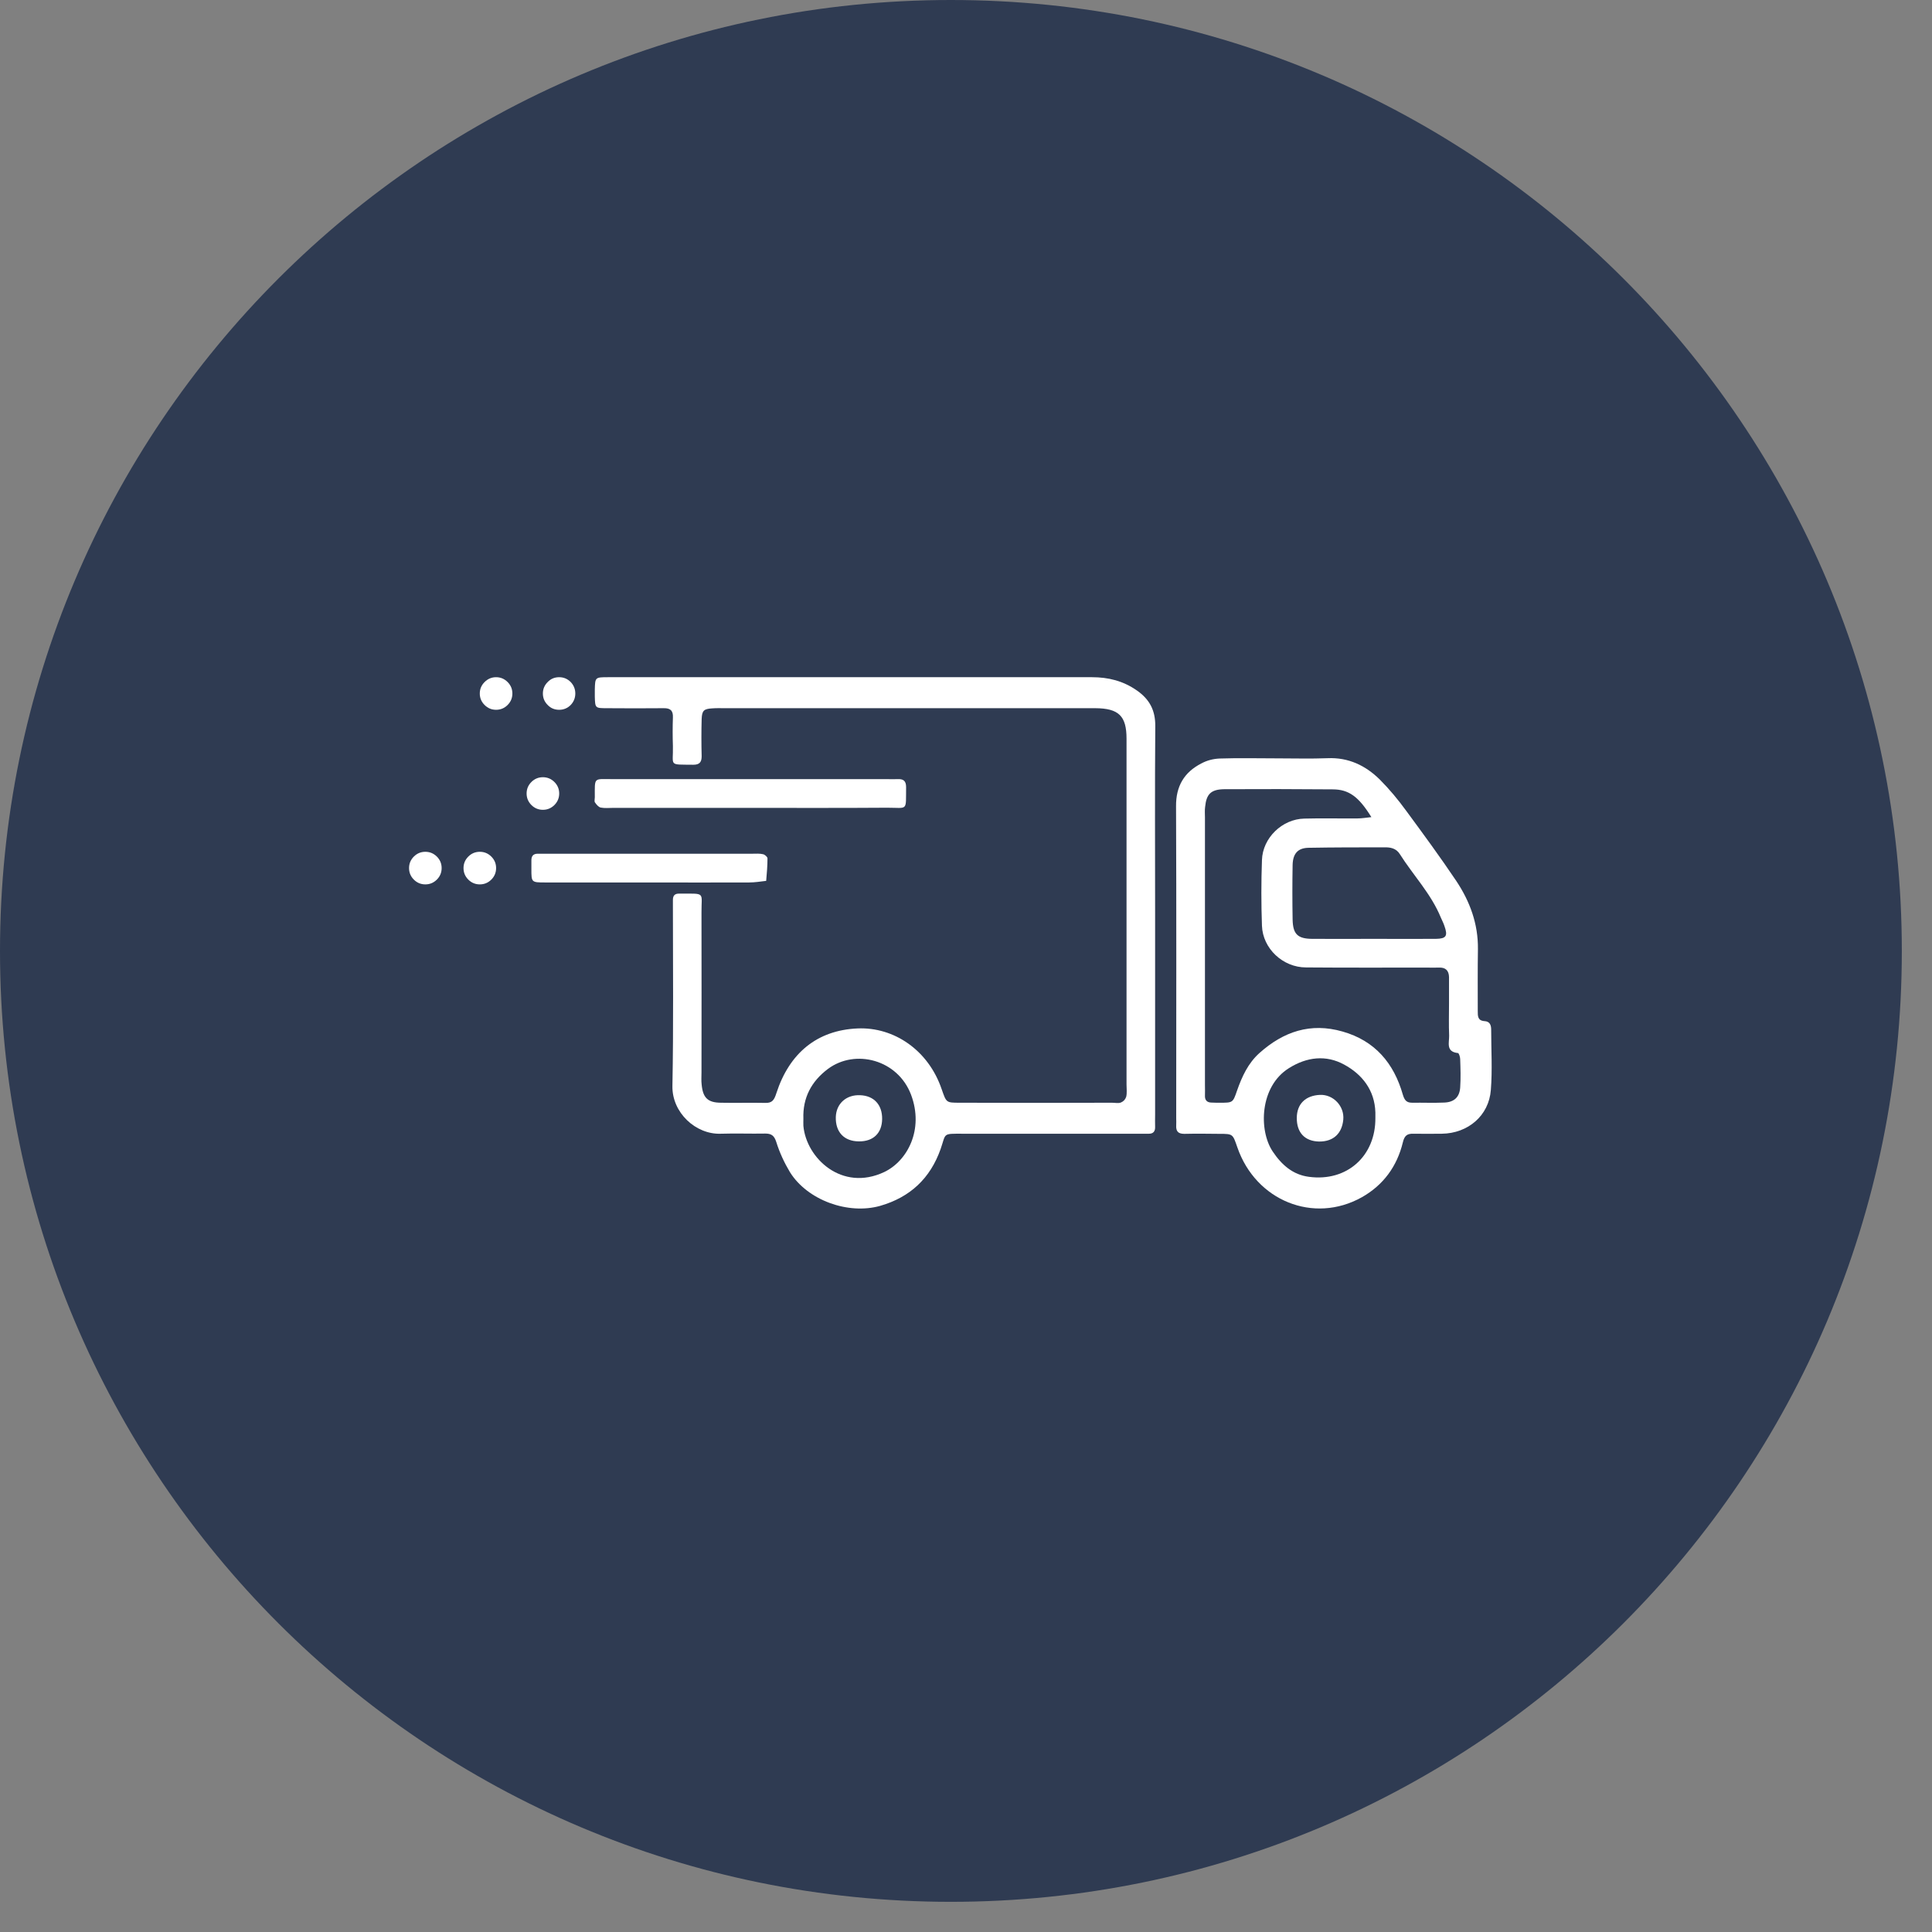
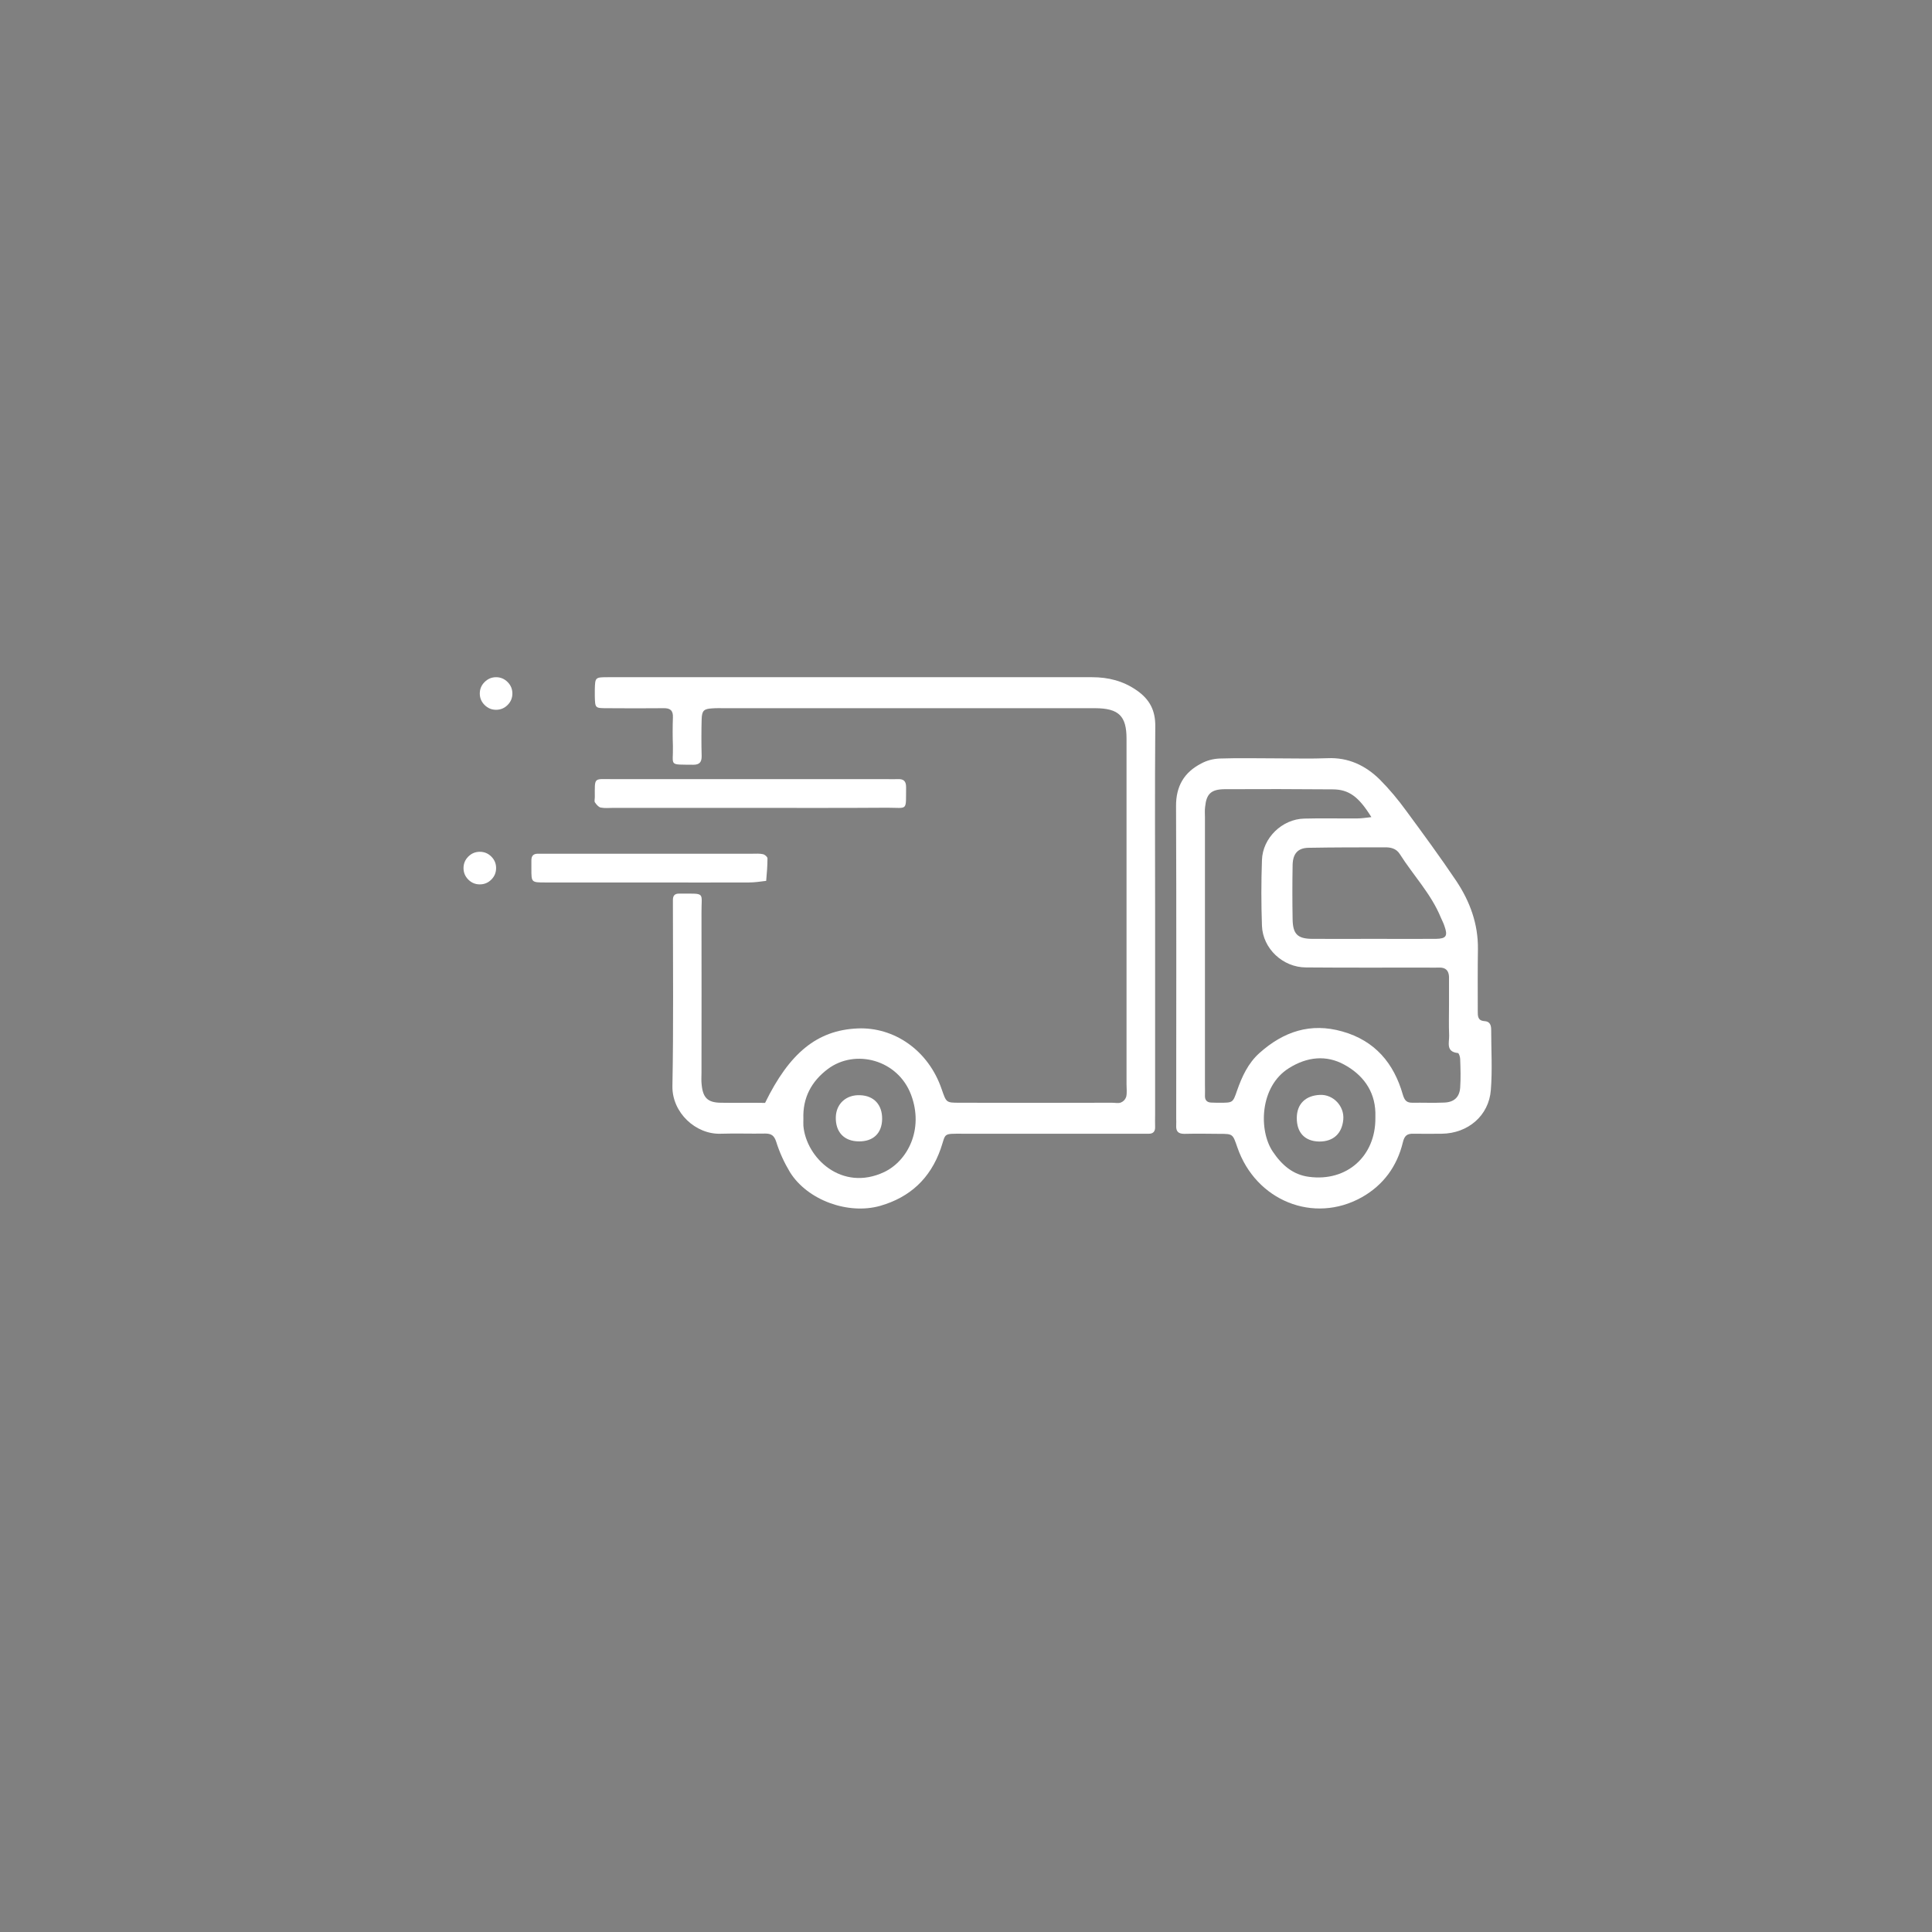
<svg xmlns="http://www.w3.org/2000/svg" version="1.0" preserveAspectRatio="xMidYMid meet" height="63" viewBox="0 0 47.25 47.25" zoomAndPan="magnify" width="63">
  <rect x="0" y="0" width="47.25" height="47.25" fill="#808080" stroke="none" />
  <defs>
    <clipPath id="4a3362212d">
      <path clip-rule="nonzero" d="M 0 0 L 46.512 0 L 46.512 46.512 L 0 46.512 Z M 0 0" />
    </clipPath>
    <clipPath id="15018eb6e2">
-       <path clip-rule="nonzero" d="M 23.254 0 C 10.41 0 0 10.41 0 23.258 C 0 36.102 10.41 46.512 23.254 46.512 C 36.102 46.512 46.512 36.102 46.512 23.258 C 46.512 10.41 36.102 0 23.254 0 Z M 23.254 0" />
-     </clipPath>
+       </clipPath>
    <clipPath id="4cb55d3235">
      <path clip-rule="nonzero" d="M 14 16.562 L 29 16.562 L 29 29.852 L 14 29.852 Z M 14 16.562" />
    </clipPath>
    <clipPath id="df842e4417">
      <path clip-rule="nonzero" d="M 28 18 L 36.578 18 L 36.578 29.852 L 28 29.852 Z M 28 18" />
    </clipPath>
    <clipPath id="293107e198">
      <path clip-rule="nonzero" d="M 13 16.562 L 15 16.562 L 15 18 L 13 18 Z M 13 16.562" />
    </clipPath>
    <clipPath id="d8903f50ea">
      <path clip-rule="nonzero" d="M 11 16.562 L 13 16.562 L 13 18 L 11 18 Z M 11 16.562" />
    </clipPath>
  </defs>
  <g clip-path="url(#4a3362212d)">
    <g clip-path="url(#15018eb6e2)">
      <path fill-rule="nonzero" fill-opacity="1" d="M 0 0 L 46.512 0 L 46.512 46.512 L 0 46.512 Z M 0 0" fill="#2f3b52" />
    </g>
  </g>
  <g clip-path="url(#4cb55d3235)">
-     <path fill-rule="nonzero" fill-opacity="1" d="M 20.852 16.562 C 22.801 16.562 24.754 16.562 26.707 16.562 C 27.105 16.562 27.469 16.652 27.805 16.887 C 28.117 17.105 28.258 17.375 28.254 17.762 C 28.242 19.281 28.25 20.797 28.25 22.316 C 28.25 23.965 28.25 25.613 28.25 27.262 C 28.25 27.359 28.246 27.461 28.25 27.562 C 28.254 27.664 28.207 27.727 28.102 27.727 C 28 27.727 27.898 27.727 27.797 27.727 L 23.547 27.727 C 23.043 27.727 23.141 27.707 23.004 28.102 C 22.75 28.82 22.258 29.281 21.523 29.492 C 20.742 29.711 19.75 29.355 19.32 28.668 C 19.18 28.434 19.066 28.188 18.984 27.926 C 18.934 27.77 18.863 27.723 18.715 27.723 C 18.352 27.73 17.992 27.715 17.629 27.727 C 17.016 27.75 16.434 27.211 16.445 26.562 C 16.473 25.102 16.457 23.645 16.457 22.184 C 16.457 22.125 16.457 22.066 16.457 22.008 C 16.457 21.902 16.504 21.852 16.613 21.855 C 16.629 21.855 16.645 21.855 16.656 21.855 C 17.266 21.855 17.152 21.816 17.156 22.32 C 17.16 23.621 17.156 24.926 17.156 26.227 C 17.156 26.328 17.148 26.43 17.16 26.527 C 17.191 26.848 17.309 26.965 17.625 26.969 C 17.984 26.977 18.348 26.965 18.711 26.973 C 18.887 26.98 18.934 26.902 18.988 26.734 C 19.305 25.758 19.98 25.195 20.973 25.152 C 21.863 25.113 22.707 25.684 23.031 26.641 C 23.145 26.965 23.137 26.969 23.465 26.969 C 24.711 26.973 25.953 26.973 27.195 26.969 C 27.27 26.969 27.348 26.988 27.41 26.965 C 27.477 26.938 27.52 26.891 27.543 26.824 C 27.566 26.727 27.551 26.625 27.551 26.523 C 27.551 23.703 27.551 20.883 27.551 18.066 C 27.551 17.512 27.363 17.324 26.789 17.32 C 25.215 17.32 23.637 17.32 22.062 17.32 L 17.723 17.32 C 17.625 17.32 17.523 17.316 17.422 17.324 C 17.215 17.336 17.168 17.375 17.16 17.586 C 17.152 17.887 17.152 18.191 17.16 18.496 C 17.16 18.637 17.109 18.703 16.957 18.703 C 16.336 18.695 16.469 18.746 16.457 18.242 C 16.449 18.008 16.449 17.777 16.457 17.547 C 16.465 17.375 16.391 17.316 16.227 17.32 C 15.766 17.324 15.301 17.324 14.84 17.32 C 14.555 17.32 14.555 17.316 14.547 17.035 C 14.547 16.977 14.547 16.922 14.547 16.863 C 14.555 16.566 14.555 16.562 14.871 16.562 C 16.863 16.562 18.859 16.562 20.855 16.562 Z M 19.648 27.363 C 19.648 27.418 19.645 27.477 19.648 27.535 C 19.719 28.324 20.59 29.152 21.625 28.664 C 22.191 28.395 22.602 27.625 22.281 26.773 C 21.957 25.914 20.918 25.645 20.25 26.141 C 19.844 26.445 19.629 26.848 19.648 27.363 Z M 19.648 27.363" fill="#ffffff" />
+     <path fill-rule="nonzero" fill-opacity="1" d="M 20.852 16.562 C 22.801 16.562 24.754 16.562 26.707 16.562 C 27.105 16.562 27.469 16.652 27.805 16.887 C 28.117 17.105 28.258 17.375 28.254 17.762 C 28.242 19.281 28.25 20.797 28.25 22.316 C 28.25 23.965 28.25 25.613 28.25 27.262 C 28.25 27.359 28.246 27.461 28.25 27.562 C 28.254 27.664 28.207 27.727 28.102 27.727 C 28 27.727 27.898 27.727 27.797 27.727 L 23.547 27.727 C 23.043 27.727 23.141 27.707 23.004 28.102 C 22.75 28.82 22.258 29.281 21.523 29.492 C 20.742 29.711 19.75 29.355 19.32 28.668 C 19.18 28.434 19.066 28.188 18.984 27.926 C 18.934 27.77 18.863 27.723 18.715 27.723 C 18.352 27.73 17.992 27.715 17.629 27.727 C 17.016 27.75 16.434 27.211 16.445 26.562 C 16.473 25.102 16.457 23.645 16.457 22.184 C 16.457 22.125 16.457 22.066 16.457 22.008 C 16.457 21.902 16.504 21.852 16.613 21.855 C 16.629 21.855 16.645 21.855 16.656 21.855 C 17.266 21.855 17.152 21.816 17.156 22.32 C 17.16 23.621 17.156 24.926 17.156 26.227 C 17.156 26.328 17.148 26.43 17.16 26.527 C 17.191 26.848 17.309 26.965 17.625 26.969 C 17.984 26.977 18.348 26.965 18.711 26.973 C 19.305 25.758 19.98 25.195 20.973 25.152 C 21.863 25.113 22.707 25.684 23.031 26.641 C 23.145 26.965 23.137 26.969 23.465 26.969 C 24.711 26.973 25.953 26.973 27.195 26.969 C 27.27 26.969 27.348 26.988 27.41 26.965 C 27.477 26.938 27.52 26.891 27.543 26.824 C 27.566 26.727 27.551 26.625 27.551 26.523 C 27.551 23.703 27.551 20.883 27.551 18.066 C 27.551 17.512 27.363 17.324 26.789 17.32 C 25.215 17.32 23.637 17.32 22.062 17.32 L 17.723 17.32 C 17.625 17.32 17.523 17.316 17.422 17.324 C 17.215 17.336 17.168 17.375 17.16 17.586 C 17.152 17.887 17.152 18.191 17.16 18.496 C 17.16 18.637 17.109 18.703 16.957 18.703 C 16.336 18.695 16.469 18.746 16.457 18.242 C 16.449 18.008 16.449 17.777 16.457 17.547 C 16.465 17.375 16.391 17.316 16.227 17.32 C 15.766 17.324 15.301 17.324 14.84 17.32 C 14.555 17.32 14.555 17.316 14.547 17.035 C 14.547 16.977 14.547 16.922 14.547 16.863 C 14.555 16.566 14.555 16.562 14.871 16.562 C 16.863 16.562 18.859 16.562 20.855 16.562 Z M 19.648 27.363 C 19.648 27.418 19.645 27.477 19.648 27.535 C 19.719 28.324 20.59 29.152 21.625 28.664 C 22.191 28.395 22.602 27.625 22.281 26.773 C 21.957 25.914 20.918 25.645 20.25 26.141 C 19.844 26.445 19.629 26.848 19.648 27.363 Z M 19.648 27.363" fill="#ffffff" />
  </g>
  <g clip-path="url(#df842e4417)">
    <path fill-rule="nonzero" fill-opacity="1" d="M 31.254 18.547 C 31.656 18.547 32.062 18.559 32.465 18.543 C 32.98 18.52 33.398 18.723 33.746 19.066 C 33.98 19.301 34.191 19.555 34.387 19.824 C 34.805 20.391 35.223 20.961 35.617 21.547 C 35.949 22.047 36.152 22.594 36.145 23.211 C 36.137 23.715 36.141 24.223 36.141 24.727 C 36.141 24.848 36.137 24.961 36.305 24.973 C 36.434 24.98 36.469 25.066 36.469 25.184 C 36.469 25.672 36.5 26.168 36.461 26.656 C 36.414 27.285 35.902 27.719 35.262 27.727 C 35.031 27.73 34.801 27.73 34.566 27.727 C 34.414 27.723 34.348 27.773 34.309 27.938 C 34.168 28.523 33.832 28.984 33.305 29.281 C 32.125 29.941 30.711 29.363 30.262 28.062 C 30.148 27.734 30.156 27.73 29.828 27.73 C 29.543 27.727 29.25 27.723 28.965 27.73 C 28.809 27.73 28.758 27.664 28.766 27.52 C 28.77 27.465 28.766 27.406 28.766 27.348 C 28.766 24.805 28.773 22.262 28.762 19.719 C 28.758 19.227 28.961 18.887 29.379 18.672 C 29.516 18.598 29.664 18.559 29.824 18.551 C 30.297 18.535 30.777 18.547 31.254 18.547 Z M 33.539 19.984 C 33.23 19.484 32.988 19.305 32.59 19.305 C 31.707 19.297 30.824 19.297 29.945 19.301 C 29.617 19.305 29.504 19.418 29.473 19.734 C 29.461 19.82 29.469 19.906 29.469 19.992 C 29.469 22.176 29.469 24.355 29.469 26.539 C 29.469 26.625 29.473 26.711 29.469 26.797 C 29.465 26.902 29.516 26.961 29.621 26.965 C 29.691 26.969 29.766 26.969 29.836 26.969 C 30.152 26.969 30.152 26.969 30.254 26.672 C 30.375 26.328 30.523 26.004 30.801 25.754 C 31.391 25.227 32.051 25.004 32.832 25.227 C 33.629 25.453 34.09 26.004 34.309 26.773 C 34.352 26.914 34.402 26.969 34.539 26.969 C 34.801 26.965 35.059 26.977 35.32 26.965 C 35.562 26.957 35.695 26.832 35.711 26.598 C 35.727 26.363 35.719 26.133 35.711 25.902 C 35.711 25.852 35.68 25.754 35.656 25.754 C 35.355 25.723 35.445 25.496 35.441 25.328 C 35.43 25.066 35.438 24.809 35.438 24.547 C 35.438 24.328 35.438 24.113 35.438 23.895 C 35.434 23.738 35.355 23.656 35.191 23.664 C 35.09 23.668 34.992 23.664 34.891 23.664 C 33.906 23.664 32.926 23.668 31.941 23.66 C 31.375 23.66 30.883 23.199 30.863 22.641 C 30.844 22.105 30.844 21.57 30.863 21.035 C 30.879 20.492 31.359 20.031 31.898 20.02 C 32.332 20.008 32.766 20.02 33.199 20.016 C 33.309 20.016 33.414 19.996 33.539 19.984 Z M 33.602 22.961 C 34.105 22.961 34.609 22.965 35.117 22.961 C 35.371 22.957 35.414 22.891 35.324 22.641 C 35.301 22.57 35.266 22.508 35.238 22.441 C 35 21.859 34.562 21.406 34.234 20.887 C 34.145 20.746 34.004 20.719 33.855 20.723 C 33.238 20.723 32.621 20.723 32.004 20.734 C 31.742 20.738 31.621 20.875 31.613 21.148 C 31.605 21.598 31.605 22.043 31.613 22.492 C 31.621 22.844 31.734 22.957 32.086 22.961 C 32.59 22.965 33.094 22.961 33.602 22.961 Z M 33.637 27.34 C 33.637 27.297 33.637 27.254 33.637 27.207 C 33.621 26.66 33.312 26.273 32.871 26.035 C 32.434 25.797 31.965 25.844 31.52 26.125 C 30.805 26.574 30.781 27.645 31.125 28.16 C 31.344 28.488 31.617 28.73 32.012 28.781 C 32.941 28.906 33.645 28.273 33.637 27.34 Z M 33.637 27.34" fill="#ffffff" />
  </g>
  <path fill-rule="nonzero" fill-opacity="1" d="M 18.324 19.758 L 14.992 19.758 C 14.891 19.758 14.789 19.77 14.691 19.75 C 14.637 19.738 14.586 19.676 14.551 19.625 C 14.531 19.598 14.547 19.543 14.547 19.5 C 14.547 18.996 14.512 19.055 14.98 19.055 C 17.215 19.055 19.453 19.055 21.688 19.055 C 21.777 19.055 21.863 19.059 21.949 19.055 C 22.09 19.047 22.16 19.094 22.16 19.25 C 22.152 19.848 22.215 19.754 21.699 19.754 C 20.578 19.762 19.449 19.758 18.324 19.758 Z M 18.324 19.758" fill="#ffffff" />
  <path fill-rule="nonzero" fill-opacity="1" d="M 15.891 21.582 C 15.039 21.582 14.184 21.582 13.332 21.582 C 12.996 21.582 12.996 21.578 12.996 21.254 C 12.996 21.184 12.996 21.109 12.996 21.039 C 12.996 20.93 13.047 20.879 13.152 20.879 C 13.227 20.879 13.297 20.879 13.371 20.879 C 15.047 20.879 16.727 20.879 18.402 20.879 C 18.488 20.879 18.578 20.871 18.66 20.891 C 18.703 20.898 18.77 20.957 18.77 20.992 C 18.77 21.176 18.754 21.359 18.738 21.543 C 18.602 21.559 18.461 21.582 18.32 21.582 C 17.512 21.586 16.699 21.582 15.891 21.582 Z M 15.891 21.582" fill="#ffffff" />
  <path fill-rule="nonzero" fill-opacity="1" d="M 21.574 27.367 C 21.57 27.711 21.359 27.918 21.008 27.914 C 20.645 27.914 20.43 27.688 20.441 27.316 C 20.453 26.988 20.699 26.77 21.035 26.785 C 21.375 26.797 21.578 27.02 21.574 27.367 Z M 21.574 27.367" fill="#ffffff" />
  <path fill-rule="nonzero" fill-opacity="1" d="M 32.258 27.918 C 31.91 27.91 31.711 27.699 31.715 27.336 C 31.719 26.992 31.934 26.793 32.281 26.777 C 32.605 26.762 32.883 27.051 32.852 27.383 C 32.82 27.719 32.613 27.922 32.258 27.918 Z M 32.258 27.918" fill="#ffffff" />
  <g clip-path="url(#293107e198)">
-     <path fill-rule="nonzero" fill-opacity="1" d="M 14.07 16.961 C 14.07 17.07 14.031 17.164 13.957 17.242 C 13.879 17.32 13.785 17.359 13.676 17.359 C 13.562 17.359 13.469 17.32 13.395 17.242 C 13.316 17.164 13.277 17.07 13.277 16.961 C 13.277 16.852 13.316 16.758 13.395 16.68 C 13.469 16.602 13.562 16.562 13.676 16.562 C 13.785 16.562 13.879 16.602 13.957 16.68 C 14.031 16.758 14.07 16.852 14.07 16.961 Z M 14.07 16.961" fill="#ffffff" />
-   </g>
+     </g>
  <g clip-path="url(#d8903f50ea)">
    <path fill-rule="nonzero" fill-opacity="1" d="M 12.531 16.961 C 12.531 17.07 12.492 17.164 12.414 17.242 C 12.336 17.32 12.242 17.359 12.133 17.359 C 12.023 17.359 11.93 17.32 11.852 17.242 C 11.773 17.164 11.734 17.07 11.734 16.961 C 11.734 16.852 11.773 16.758 11.852 16.68 C 11.93 16.602 12.023 16.562 12.133 16.562 C 12.242 16.562 12.336 16.602 12.414 16.68 C 12.492 16.758 12.531 16.852 12.531 16.961 Z M 12.531 16.961" fill="#ffffff" />
  </g>
-   <path fill-rule="nonzero" fill-opacity="1" d="M 13.676 19.406 C 13.676 19.516 13.637 19.609 13.559 19.688 C 13.48 19.766 13.387 19.805 13.277 19.805 C 13.168 19.805 13.074 19.766 12.996 19.688 C 12.918 19.609 12.879 19.516 12.879 19.406 C 12.879 19.297 12.918 19.203 12.996 19.125 C 13.074 19.047 13.168 19.008 13.277 19.008 C 13.387 19.008 13.48 19.047 13.559 19.125 C 13.637 19.203 13.676 19.297 13.676 19.406 Z M 13.676 19.406" fill="#ffffff" />
  <path fill-rule="nonzero" fill-opacity="1" d="M 12.133 21.23 C 12.133 21.34 12.094 21.434 12.016 21.512 C 11.938 21.59 11.844 21.629 11.734 21.629 C 11.625 21.629 11.531 21.59 11.453 21.512 C 11.375 21.434 11.336 21.34 11.336 21.23 C 11.336 21.121 11.375 21.027 11.453 20.949 C 11.531 20.871 11.625 20.832 11.734 20.832 C 11.844 20.832 11.938 20.871 12.016 20.949 C 12.094 21.027 12.133 21.121 12.133 21.23 Z M 12.133 21.23" fill="#ffffff" />
-   <path fill-rule="nonzero" fill-opacity="1" d="M 10.801 21.23 C 10.801 21.34 10.762 21.434 10.684 21.512 C 10.605 21.59 10.512 21.629 10.402 21.629 C 10.293 21.629 10.199 21.59 10.121 21.512 C 10.043 21.434 10.004 21.34 10.004 21.23 C 10.004 21.121 10.043 21.027 10.121 20.949 C 10.199 20.871 10.293 20.832 10.402 20.832 C 10.512 20.832 10.605 20.871 10.684 20.949 C 10.762 21.027 10.801 21.121 10.801 21.23 Z M 10.801 21.23" fill="#ffffff" />
</svg>